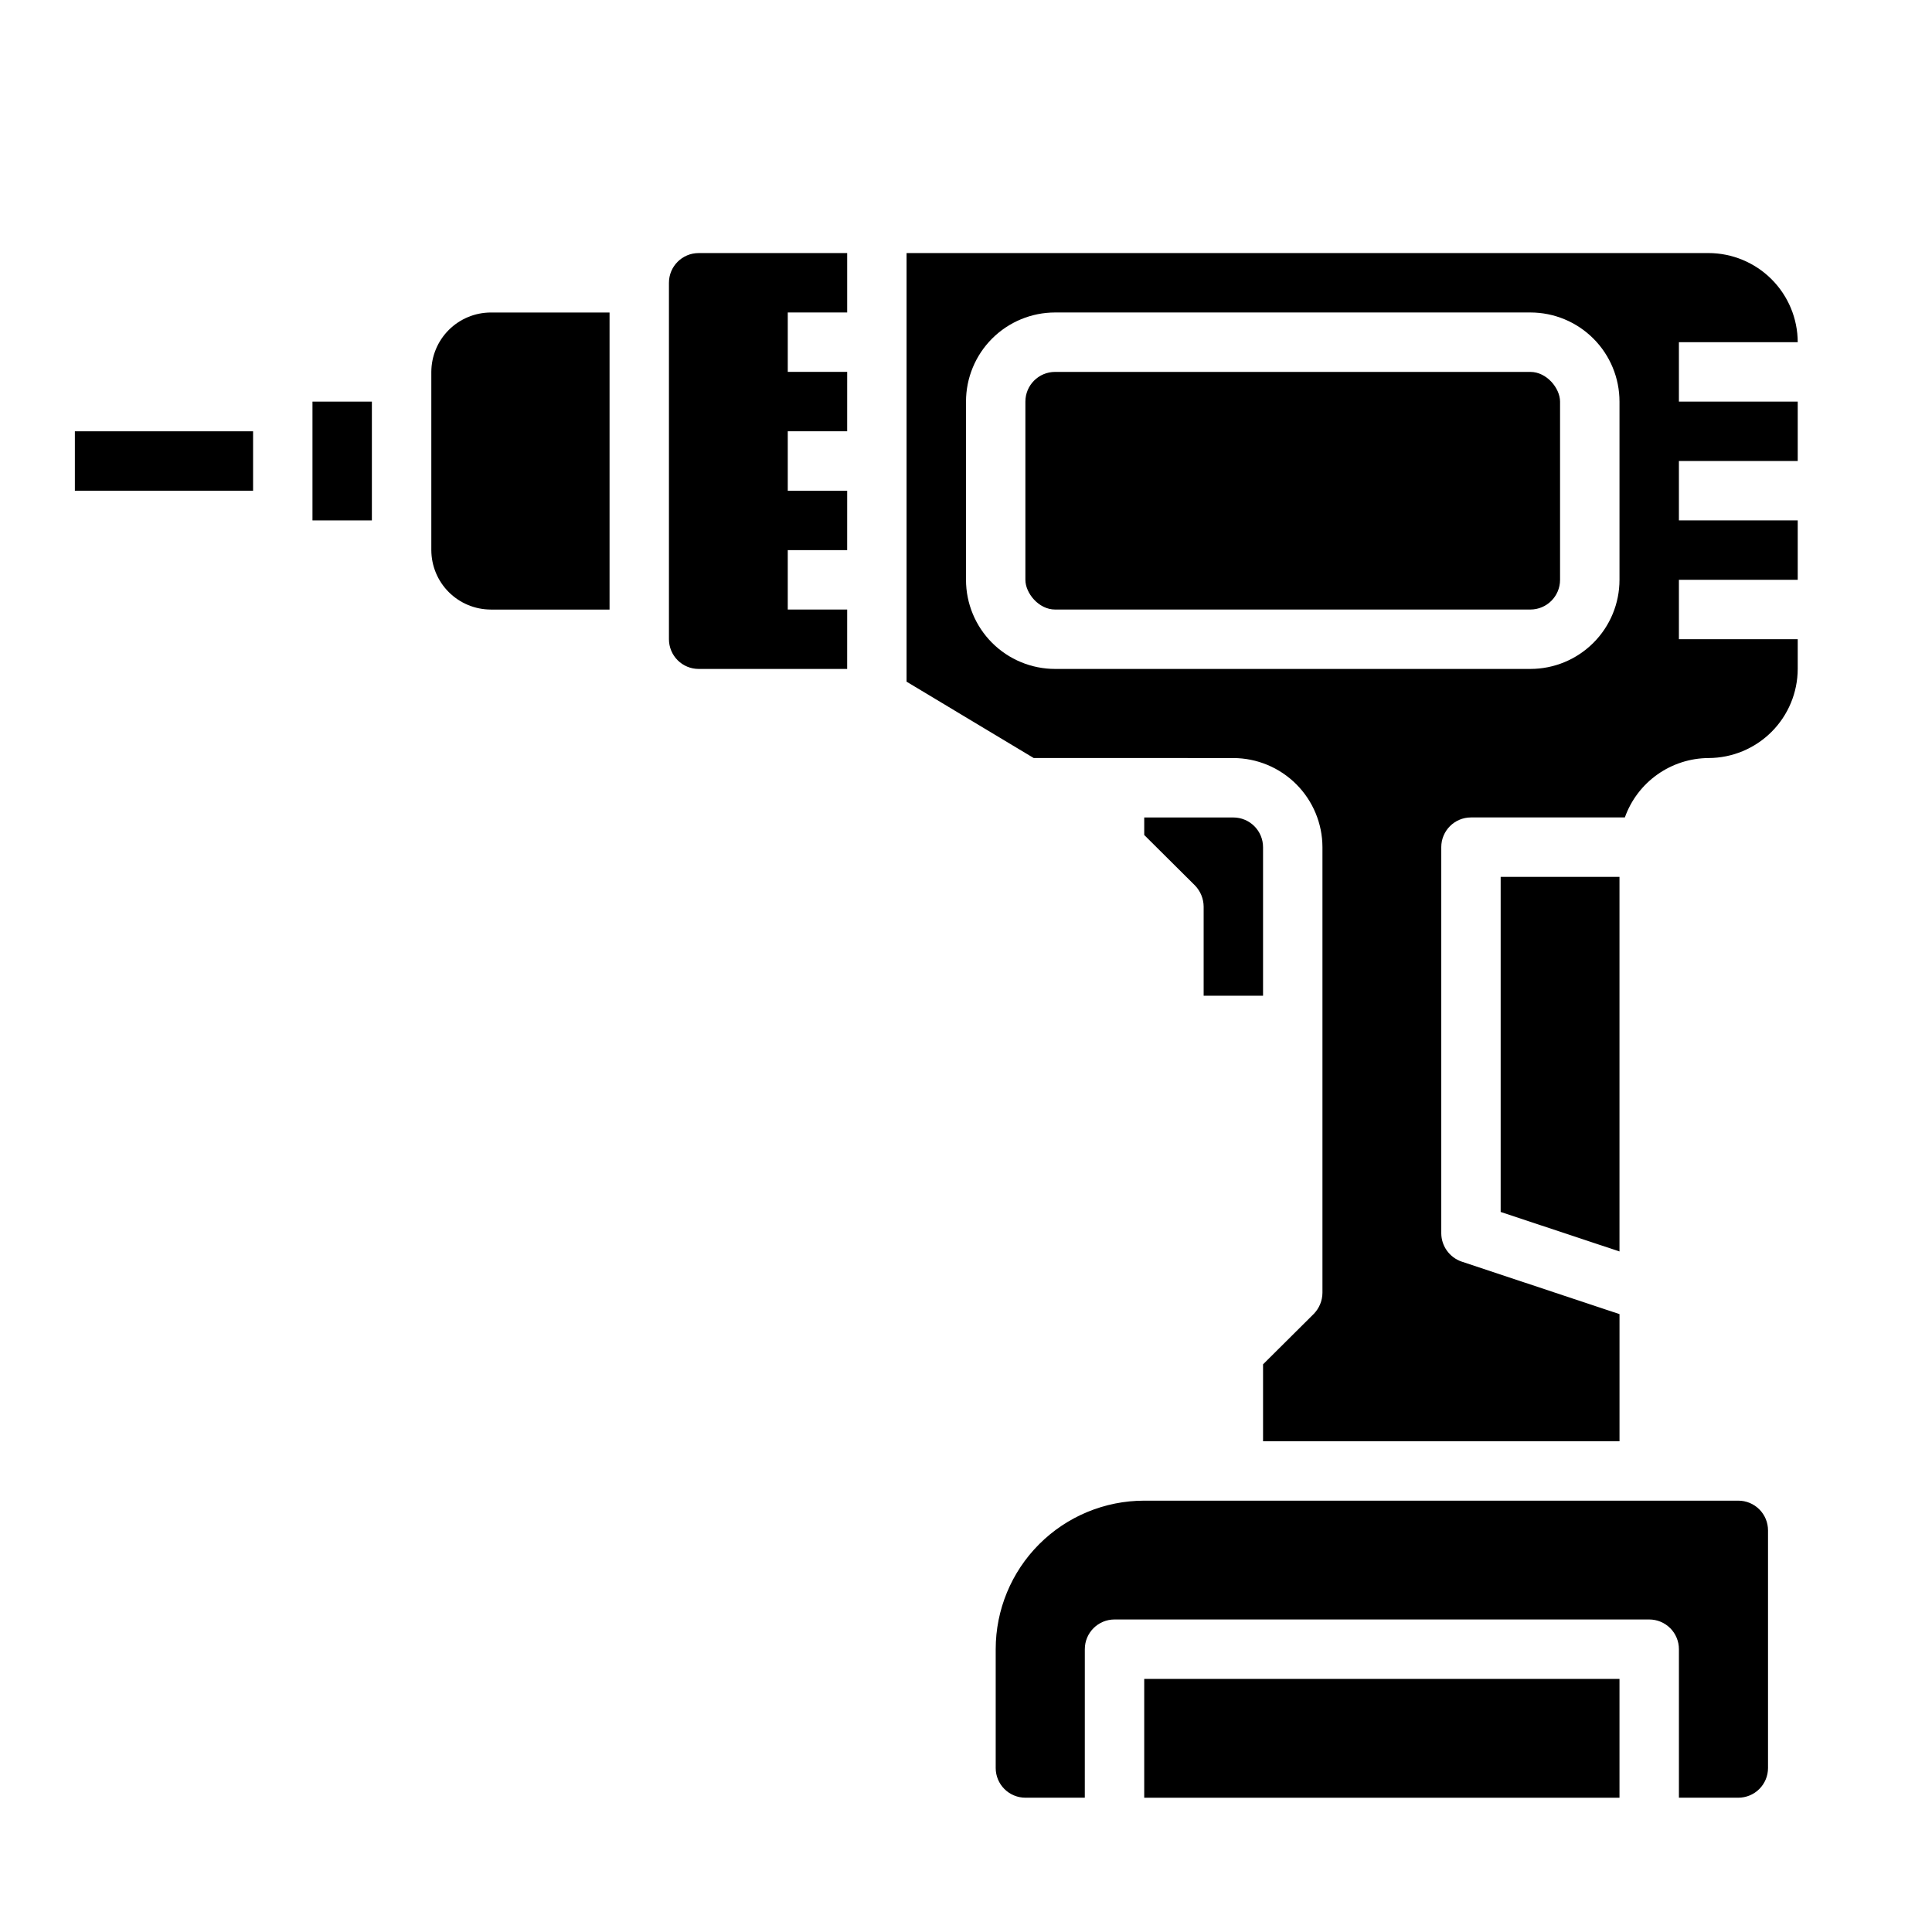
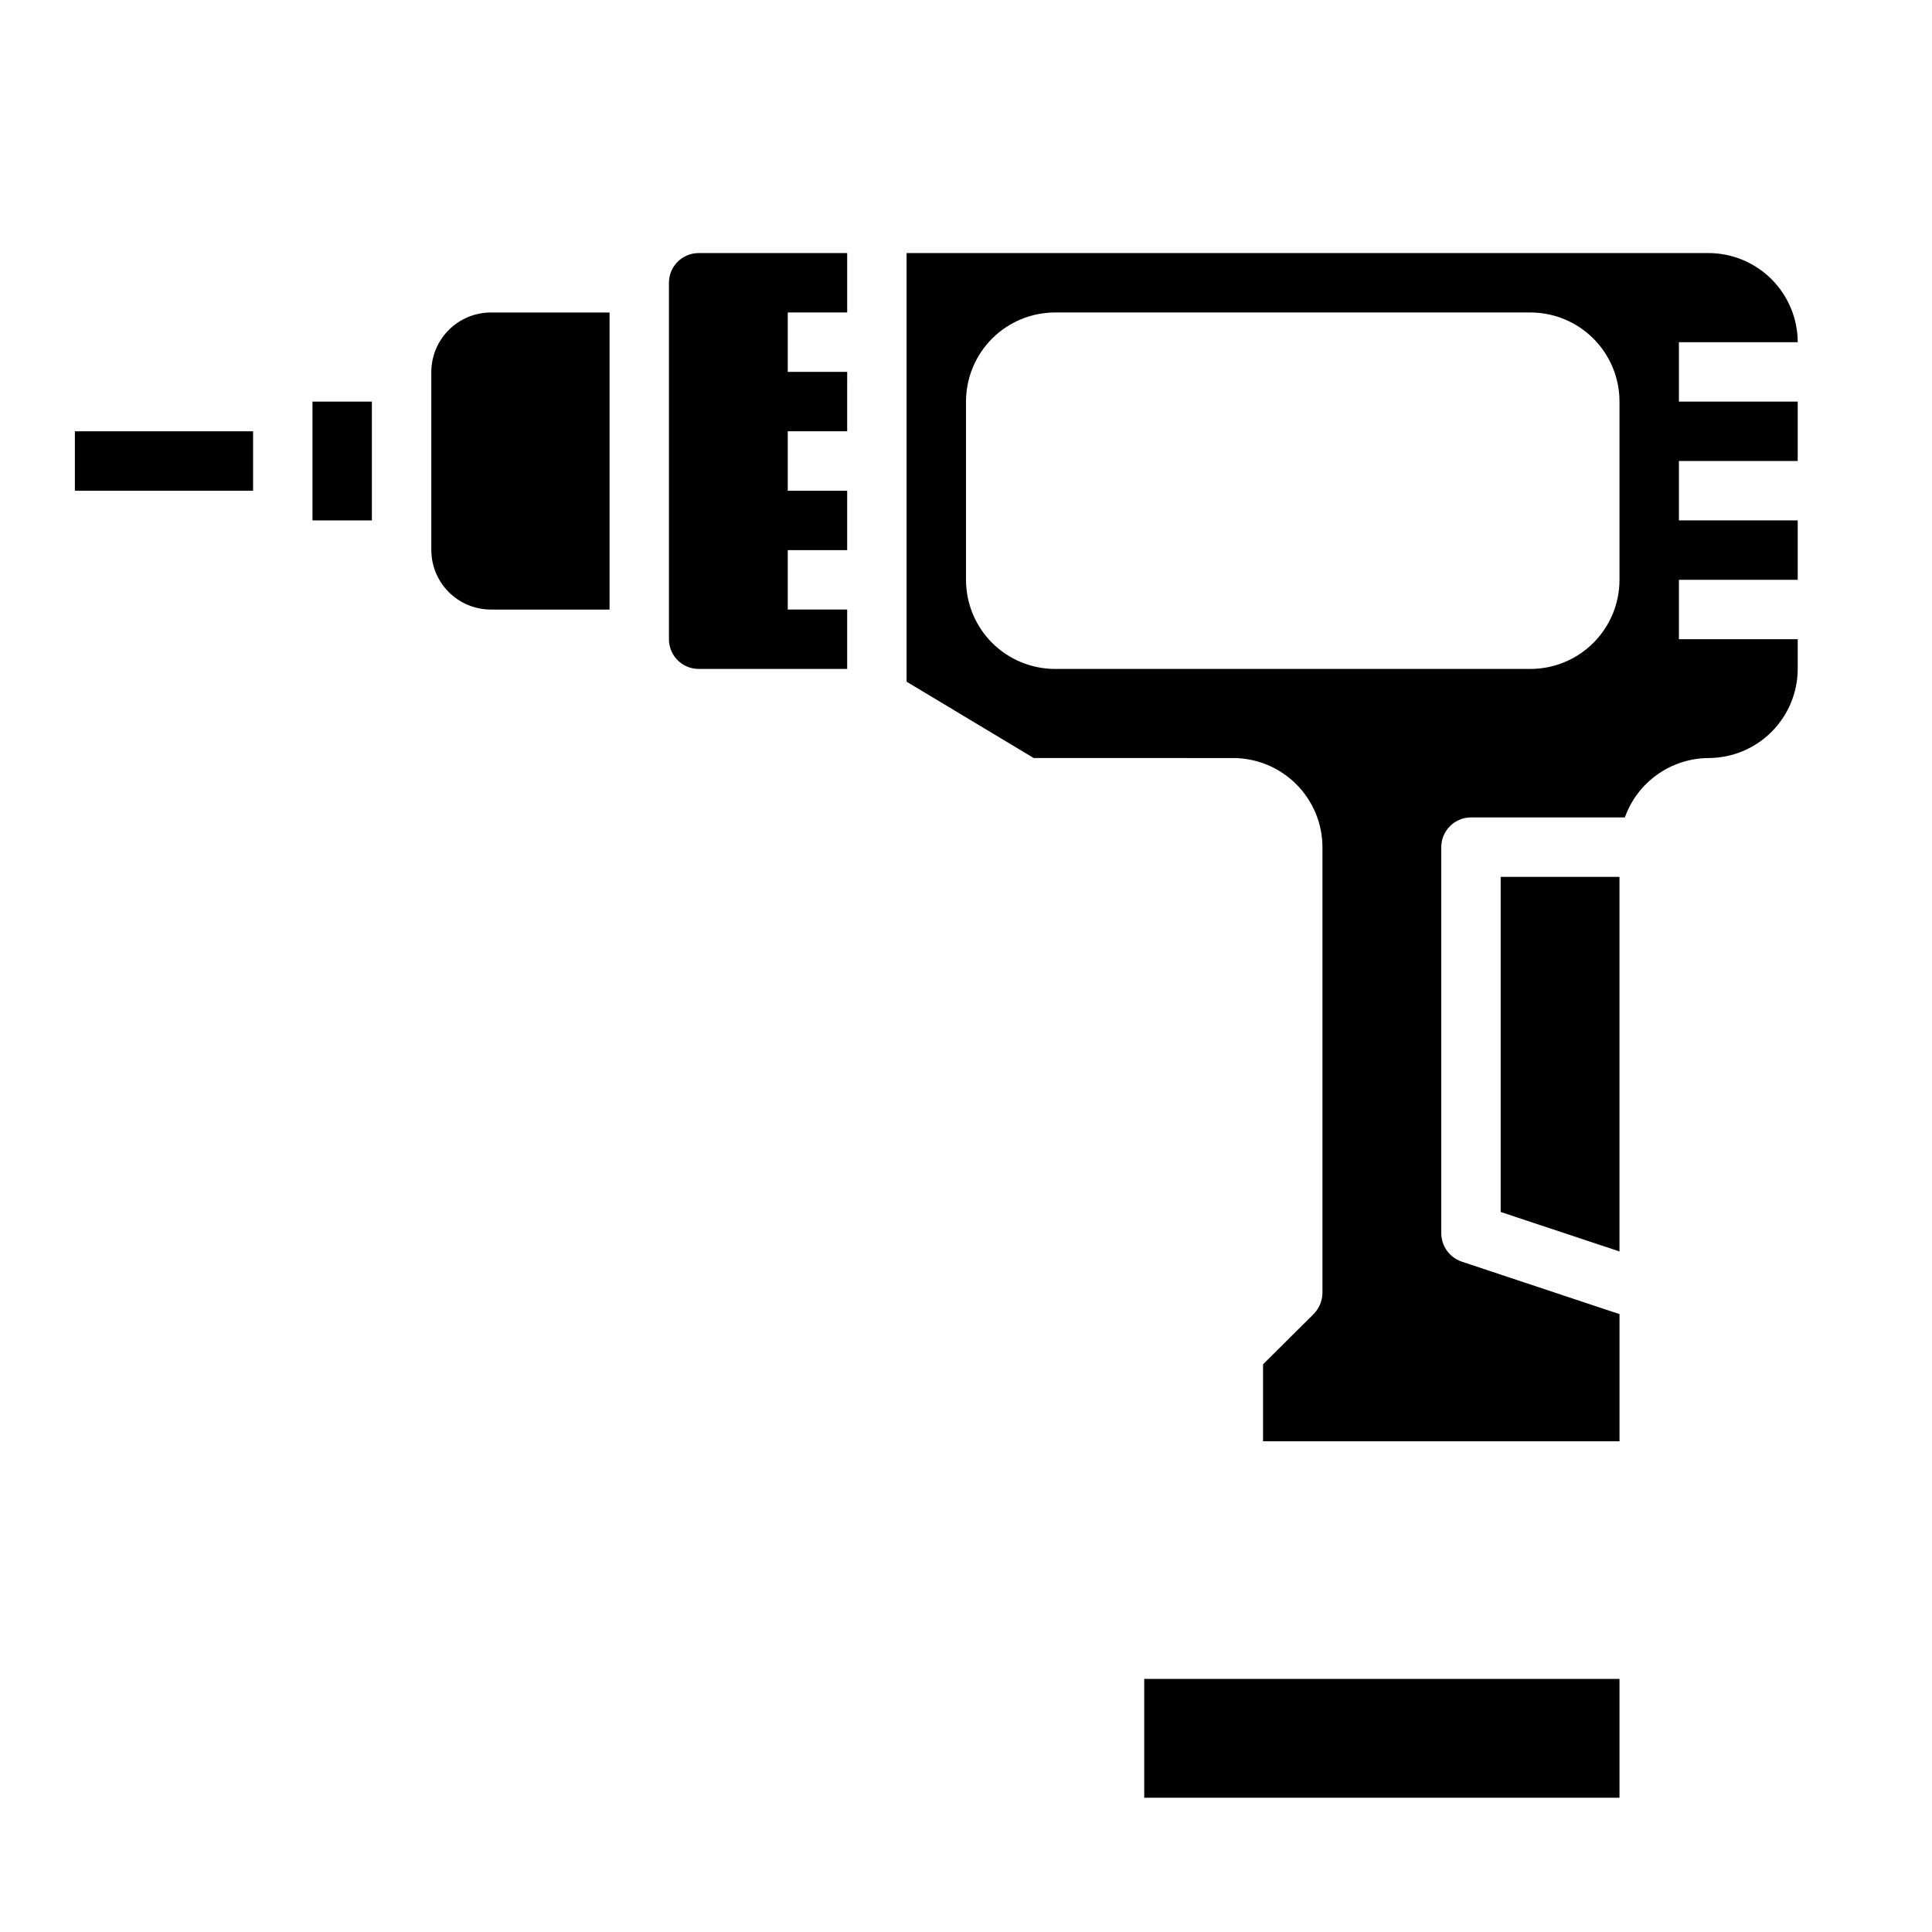
<svg xmlns="http://www.w3.org/2000/svg" fill="#000000" width="800px" height="800px" version="1.1" viewBox="144 144 512 512">
  <g>
    <path d="m447.23 588.93h125.95v31.488h-125.95z" />
    <path d="m470.85 344.89c6.258 0.02 12.254 2.512 16.676 6.938 4.426 4.426 6.922 10.422 6.938 16.68v118.08c-0.016 2.09-0.832 4.09-2.281 5.59l-13.461 13.383v20.387h94.465v-33.691l-41.879-13.934c-3.188-1.109-5.328-4.106-5.356-7.477v-102.34c0-4.348 3.527-7.875 7.875-7.875h40.777c1.633-4.586 4.641-8.559 8.613-11.375 3.973-2.816 8.715-4.344 13.586-4.367 6.258-0.02 12.25-2.512 16.676-6.938 4.426-4.426 6.922-10.422 6.938-16.68v-7.871h-31.488v-15.742h31.488v-15.746h-31.488v-15.742h31.488v-15.746h-31.488v-15.742h31.488c-0.016-6.258-2.512-12.254-6.938-16.68-4.426-4.426-10.418-6.918-16.676-6.938h-212.55v113.59l33.691 20.23zm-70.848-47.23v-47.234c0-6.262 2.488-12.27 6.914-16.699 4.43-4.43 10.438-6.918 16.699-6.918h125.95c6.266 0 12.27 2.488 16.699 6.918 4.43 4.43 6.918 10.438 6.918 16.699v47.234c0 6.262-2.488 12.27-6.918 16.695-4.43 4.43-10.434 6.918-16.699 6.918h-125.95c-6.262 0-12.27-2.488-16.699-6.918-4.426-4.426-6.914-10.434-6.914-16.695z" />
    <path d="m573.18 475.65v-99.266h-31.488v88.797z" />
-     <path d="m423.61 242.56h125.95c4.348 0 7.871 4.348 7.871 7.871v47.23c0 4.348-3.523 7.871-7.871 7.871h-125.95c-4.348 0-7.871-4.348-7.871-7.871v-47.23c0-4.348 3.523-7.871 7.871-7.871z" />
-     <path d="m604.67 620.41c2.086 0 4.09-0.828 5.566-2.305 1.477-1.477 2.305-3.477 2.305-5.566v-62.977c0-2.086-0.828-4.09-2.305-5.566-1.477-1.477-3.481-2.305-5.566-2.305h-157.44c-10.438 0-20.449 4.148-27.832 11.527-7.383 7.383-11.527 17.395-11.527 27.832v31.488c0 2.09 0.828 4.09 2.305 5.566 1.477 1.477 3.481 2.305 5.566 2.305h15.742l0.004-39.359c0-4.348 3.523-7.871 7.871-7.871h141.7c2.09 0 4.09 0.828 5.566 2.305 1.477 1.477 2.305 3.481 2.305 5.566v39.359z" />
    <path d="m274.05 305.54h31.488v-78.723h-31.488c-4.172 0.016-8.168 1.676-11.121 4.625-2.949 2.953-4.609 6.949-4.625 11.121v47.23c0.016 4.172 1.676 8.172 4.625 11.121 2.953 2.949 6.949 4.613 11.121 4.625z" />
    <path d="m226.81 250.43h15.742v31.488h-15.742z" />
-     <path d="m470.85 360.64h-23.617v4.644l13.461 13.383c1.449 1.504 2.269 3.504 2.285 5.59v23.617h15.742v-39.359c0-2.09-0.828-4.09-2.305-5.566-1.477-1.477-3.481-2.309-5.566-2.309z" />
    <path d="m368.51 226.81v-15.742h-39.363c-4.348 0-7.871 3.523-7.871 7.871v94.465c0 2.086 0.832 4.09 2.305 5.566 1.477 1.477 3.481 2.305 5.566 2.305h39.359l0.004-15.742h-15.746v-15.746h15.742l0.004-15.742h-15.746v-15.746h15.742l0.004-15.742h-15.746v-15.746z" />
    <path d="m163.84 258.3h47.23v15.742h-47.23z" />
  </g>
</svg>